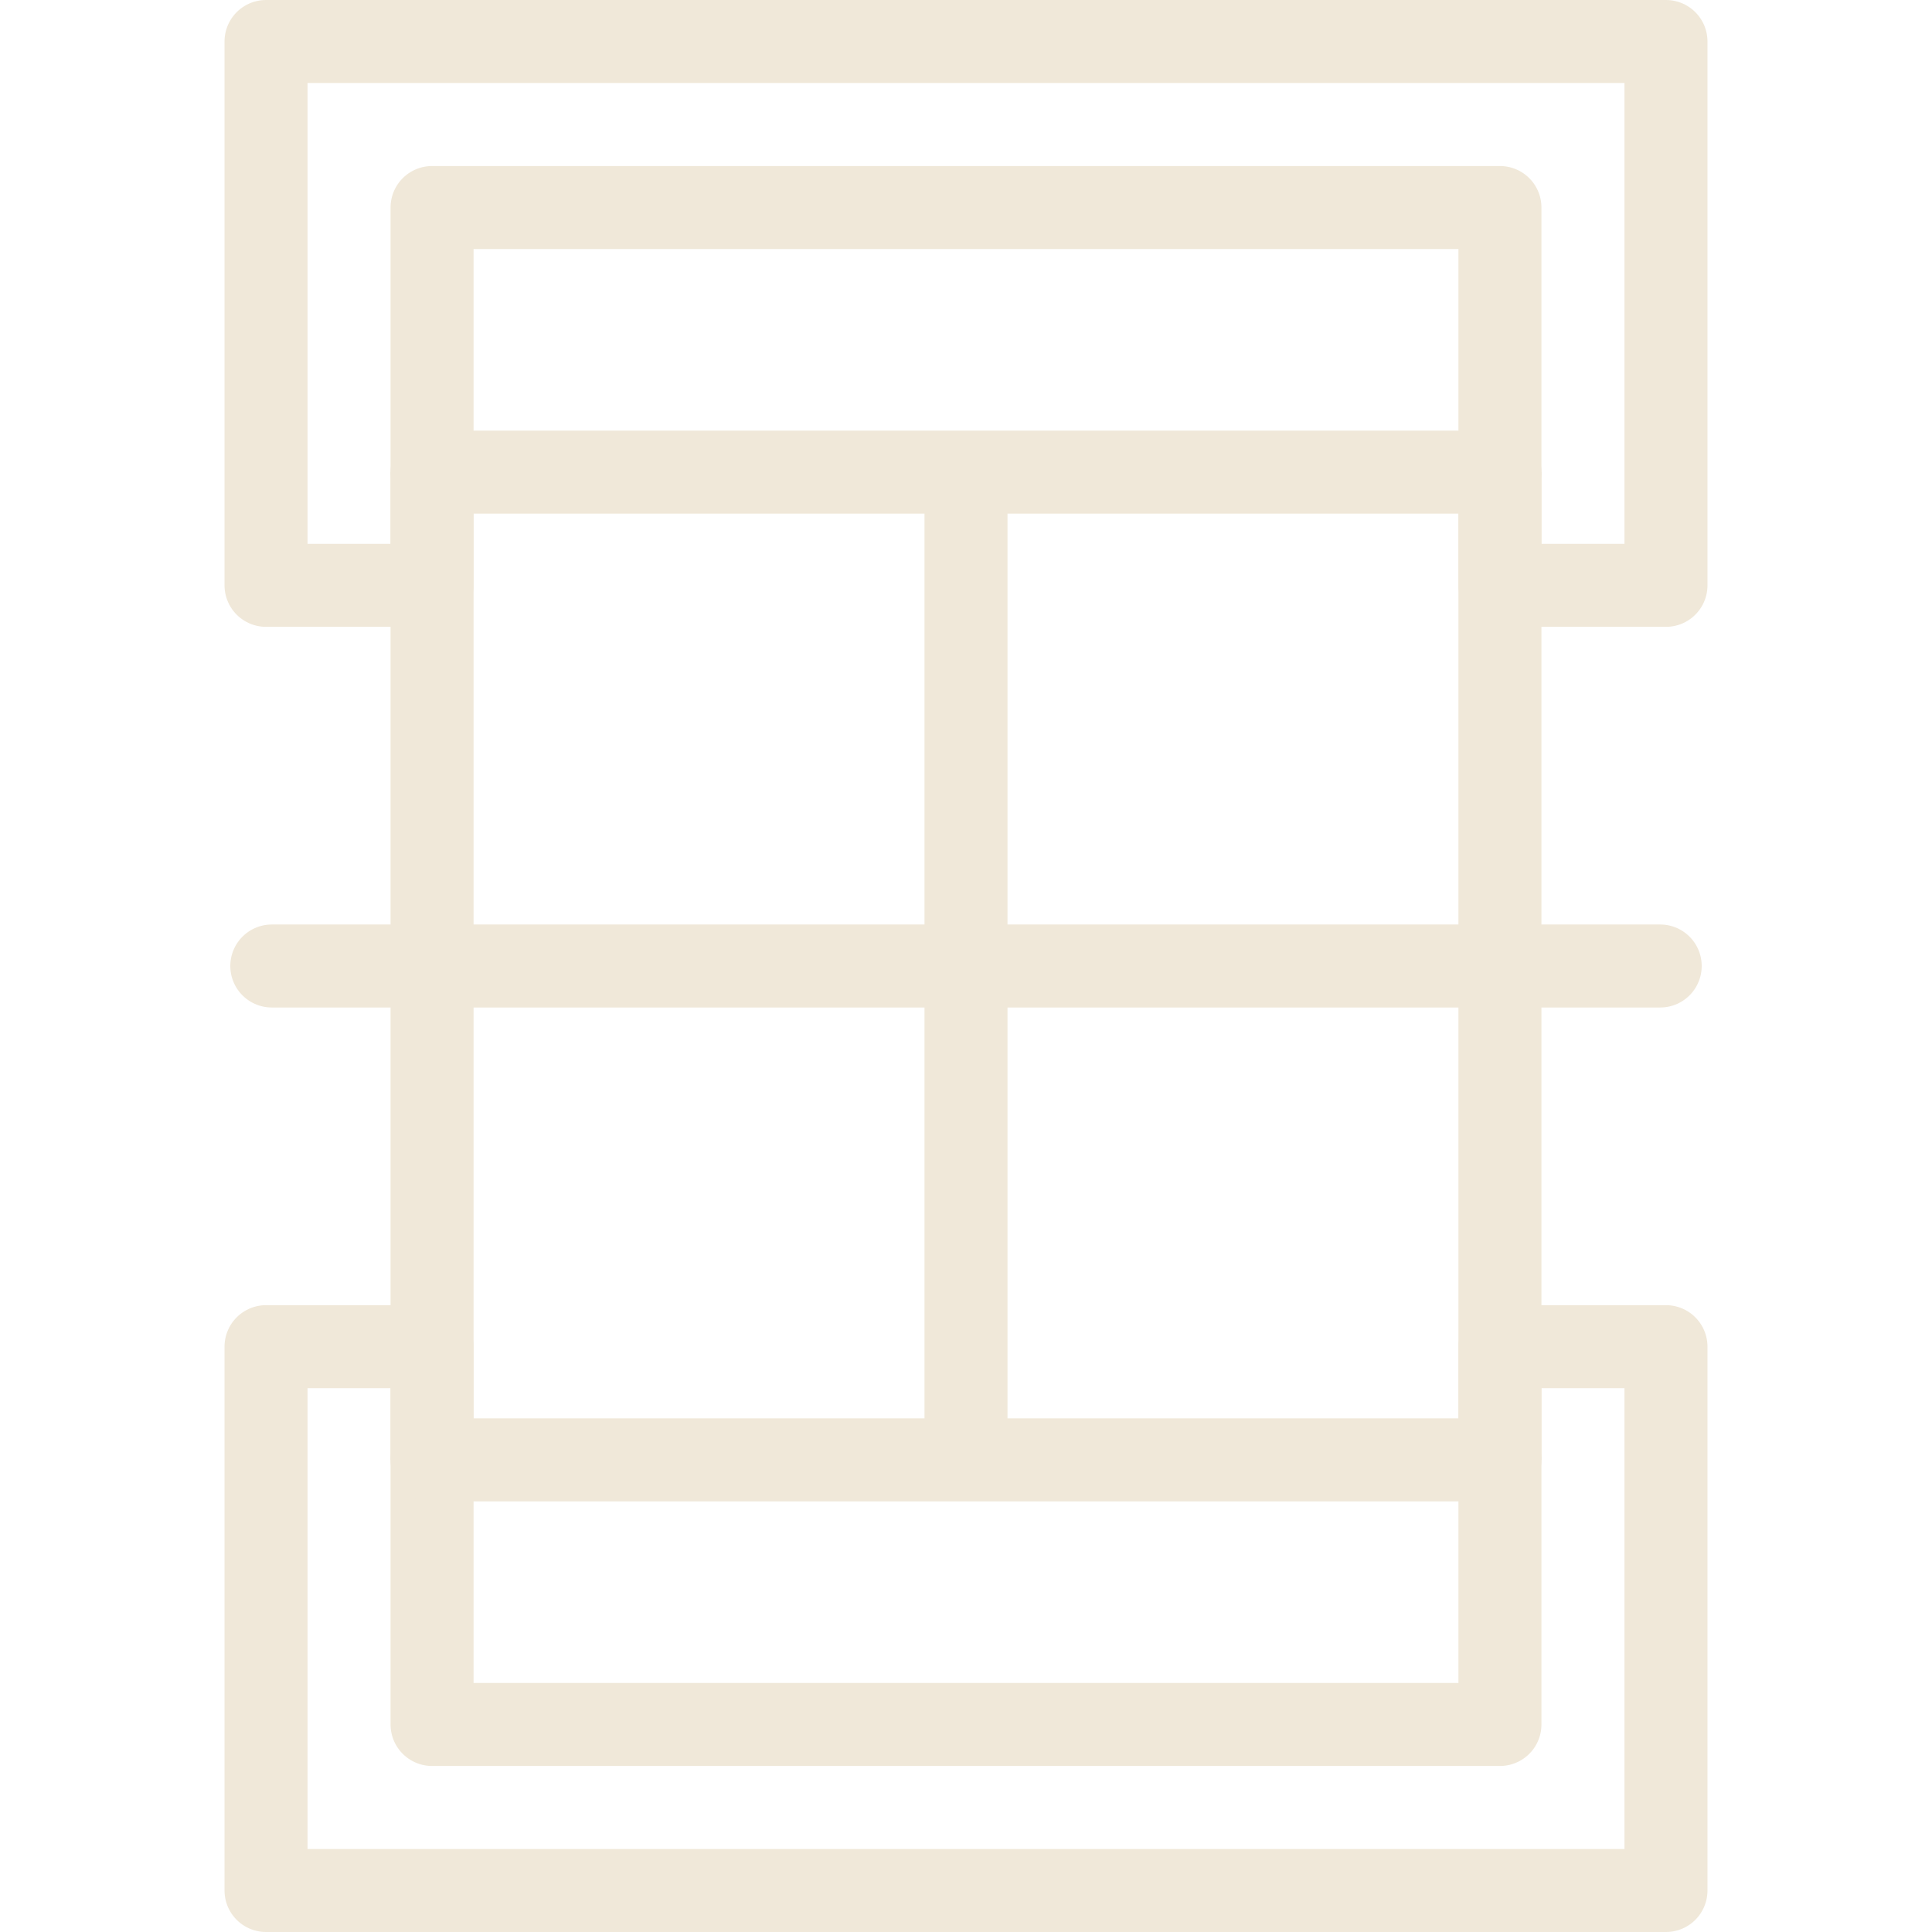
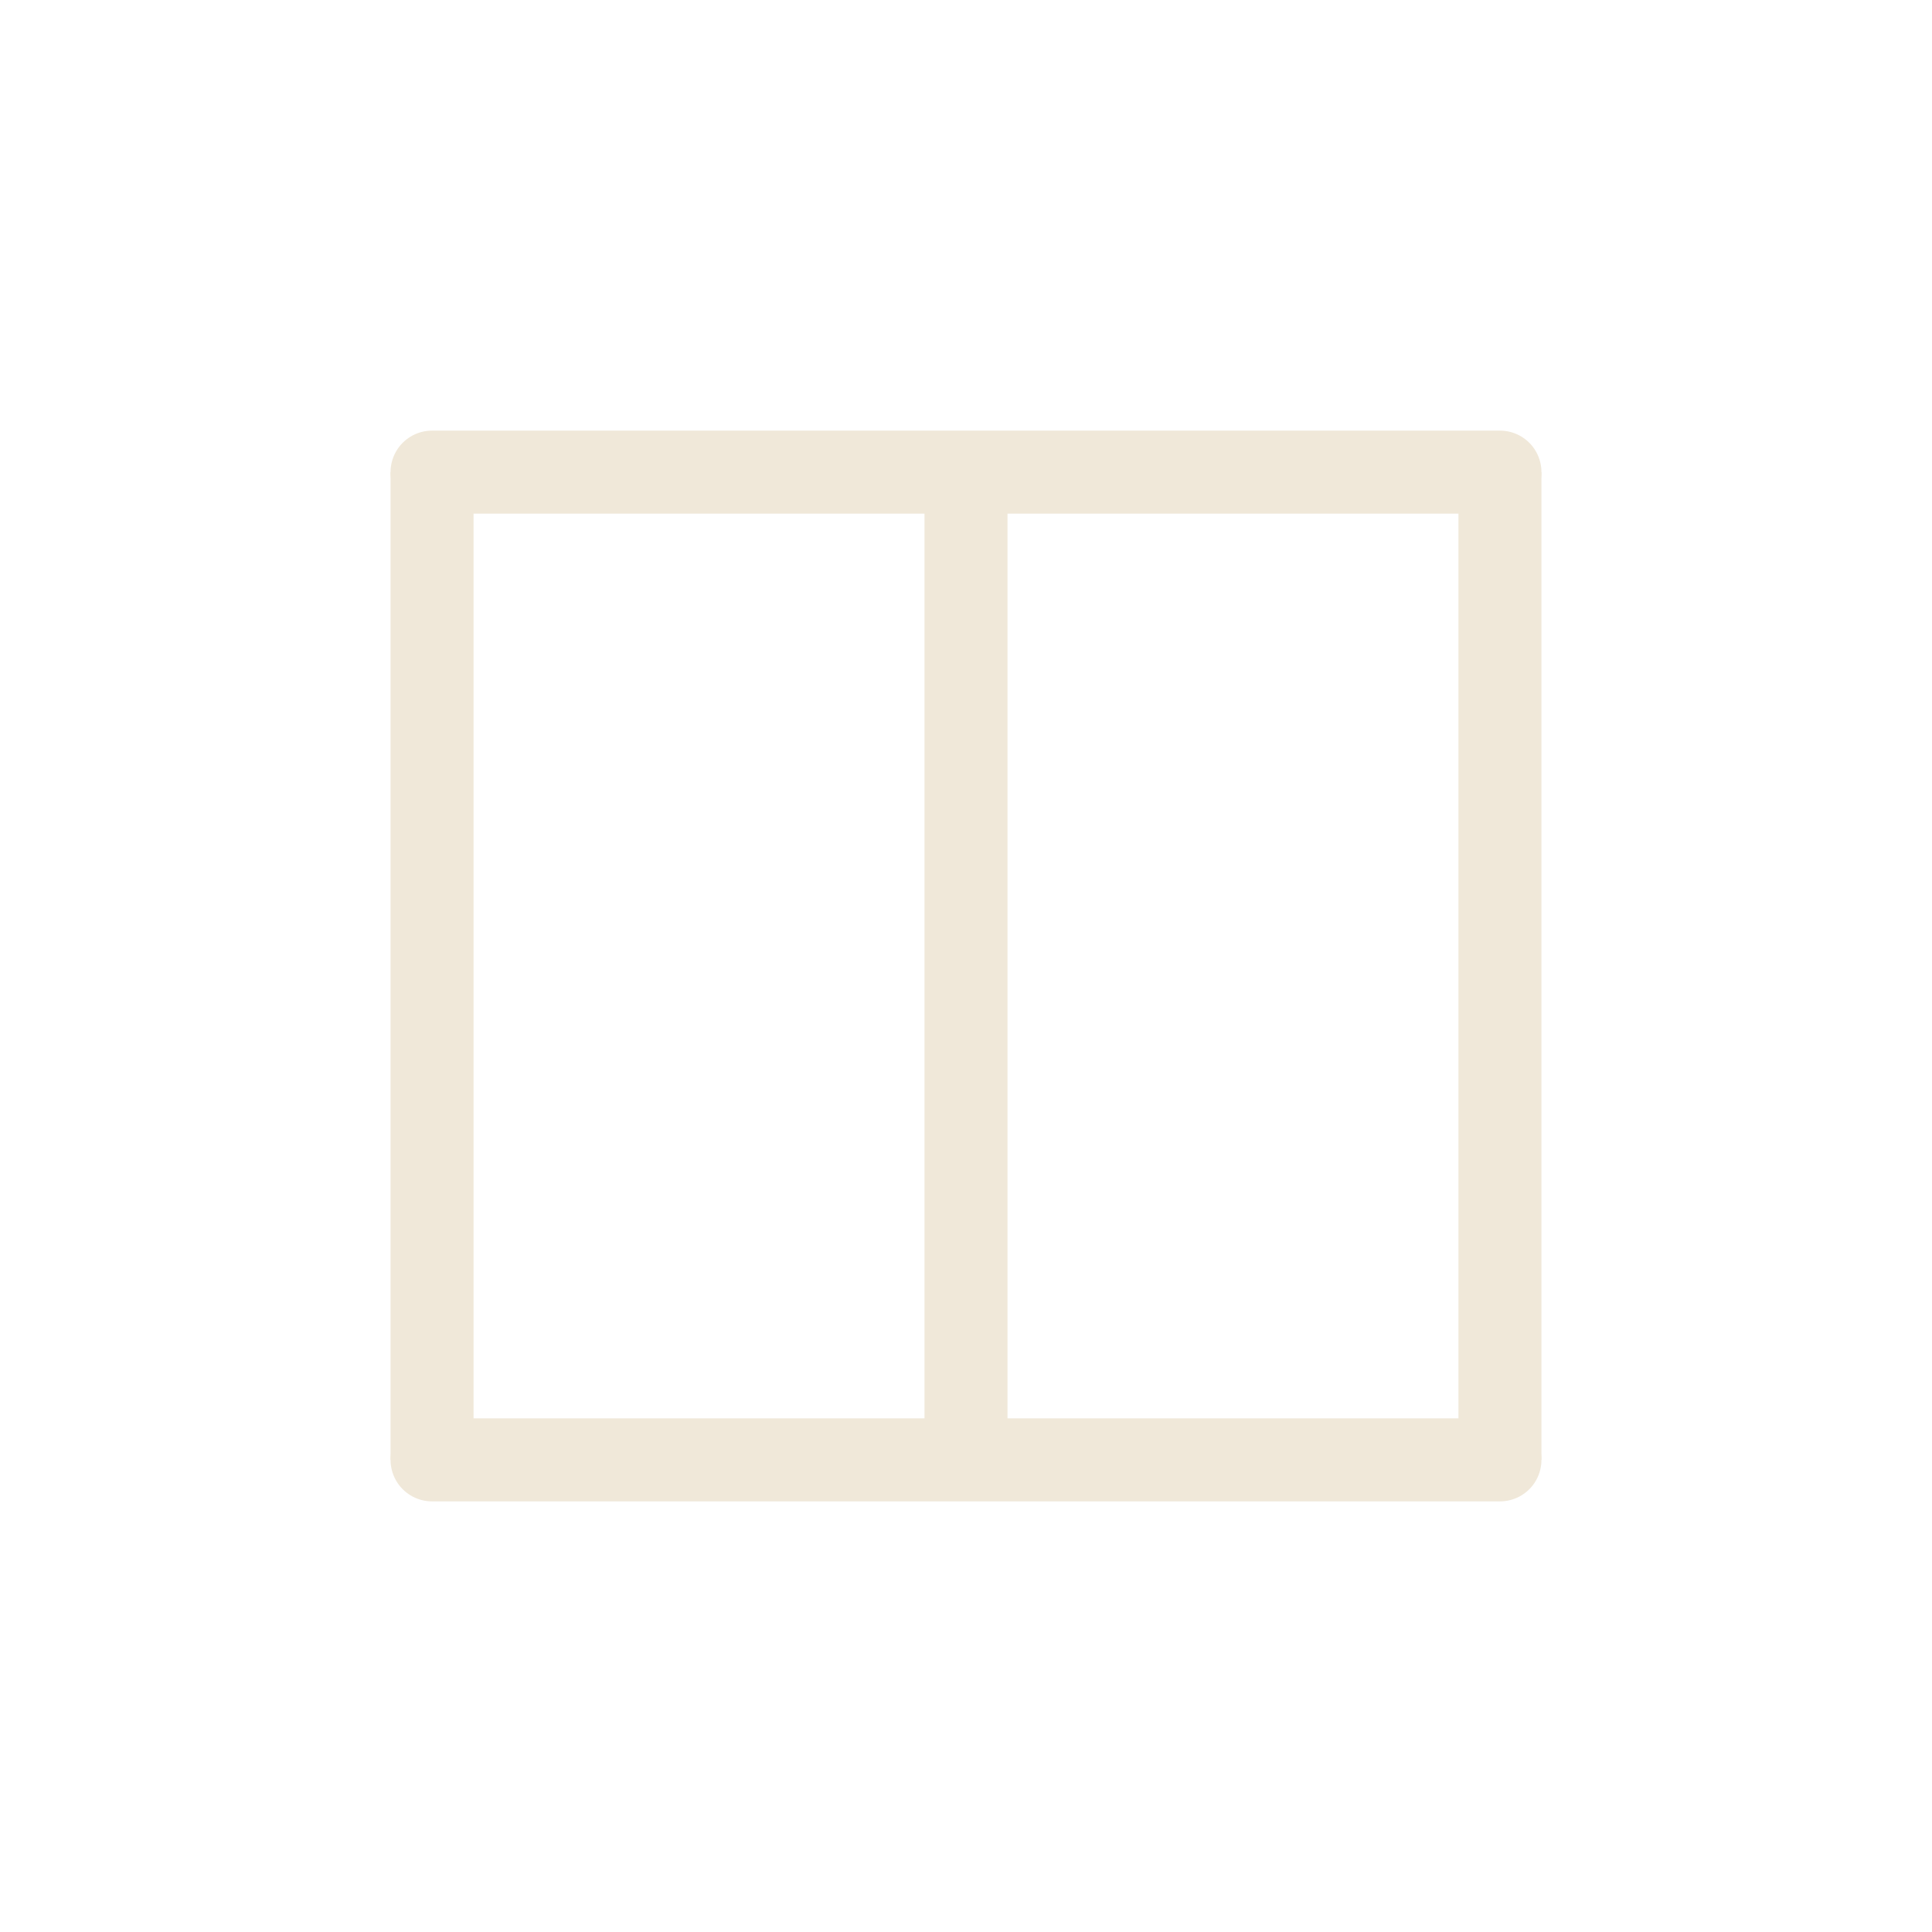
<svg xmlns="http://www.w3.org/2000/svg" version="1.1" width="512" height="512" x="0" y="0" viewBox="0 0 512 512" style="enable-background:new 0 0 512 512" xml:space="preserve" class="">
  <g>
-     <path d="M397.5 356.881V457h-283V356.881h-44V501h371V356.881zM70.5 11v144.119h44V55h283v100.119h44V11z" style="stroke-width:22;stroke-linecap:round;stroke-linejoin:round;stroke-miterlimit:10;" fill="none" stroke="#f0e8d9" stroke-width="22" stroke-linecap="round" stroke-linejoin="round" stroke-miterlimit="10" data-original="#000000" opacity="1" />
    <path d="M256 125.119v261.762M114.5 125.119v261.762M397.5 125.119v261.762" style="stroke-width:22;stroke-linejoin:round;stroke-miterlimit:10;" fill="none" stroke="#f0e8d9" stroke-width="22" stroke-linejoin="round" stroke-miterlimit="10" data-original="#000000" opacity="1" />
    <path d="M397.5 386.881h-283M114.5 125.119h283" style="stroke-width:22;stroke-linecap:round;stroke-linejoin:round;stroke-miterlimit:10;" fill="none" stroke="#f0e8d9" stroke-width="22" stroke-linecap="round" stroke-linejoin="round" stroke-miterlimit="10" data-original="#000000" opacity="1" />
-     <path d="M439.969 256H72.031" style="stroke-width:22;stroke-linecap:round;stroke-linejoin:round;stroke-miterlimit:10;" fill="none" stroke="#f0e8d9" stroke-width="22" stroke-linecap="round" stroke-linejoin="round" stroke-miterlimit="10" data-original="#33cccc" opacity="1" />
  </g>
</svg>